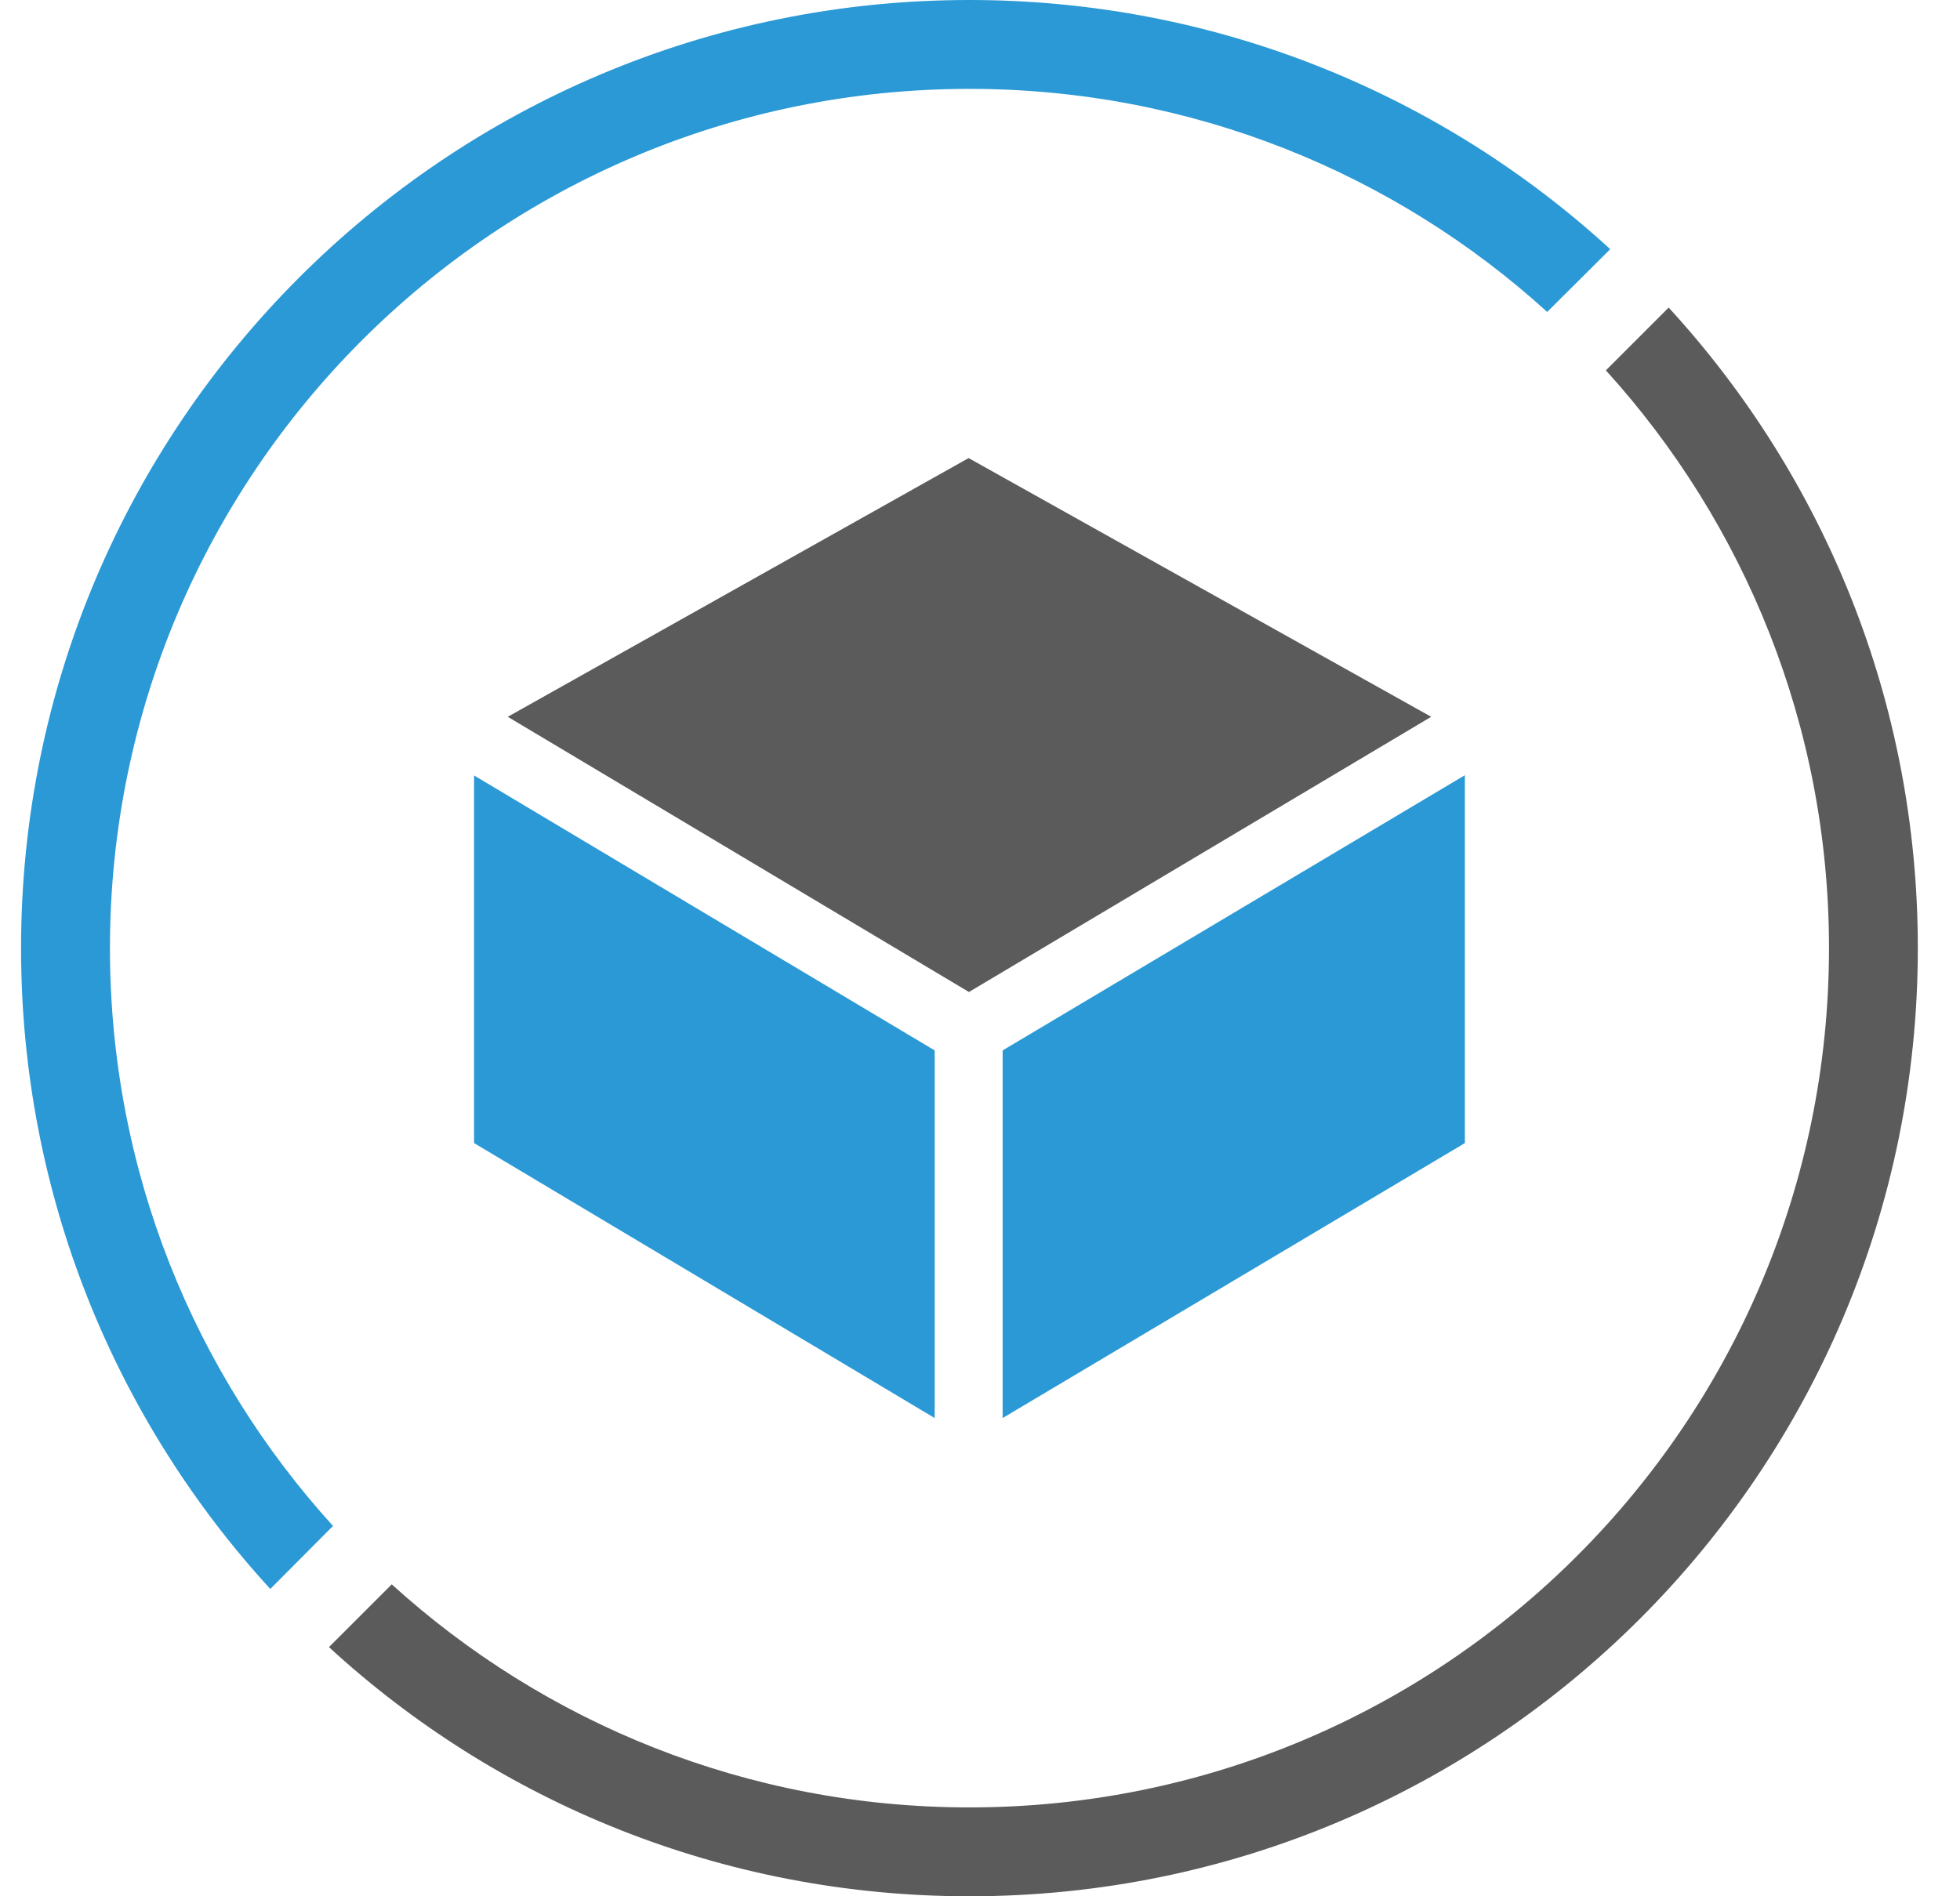
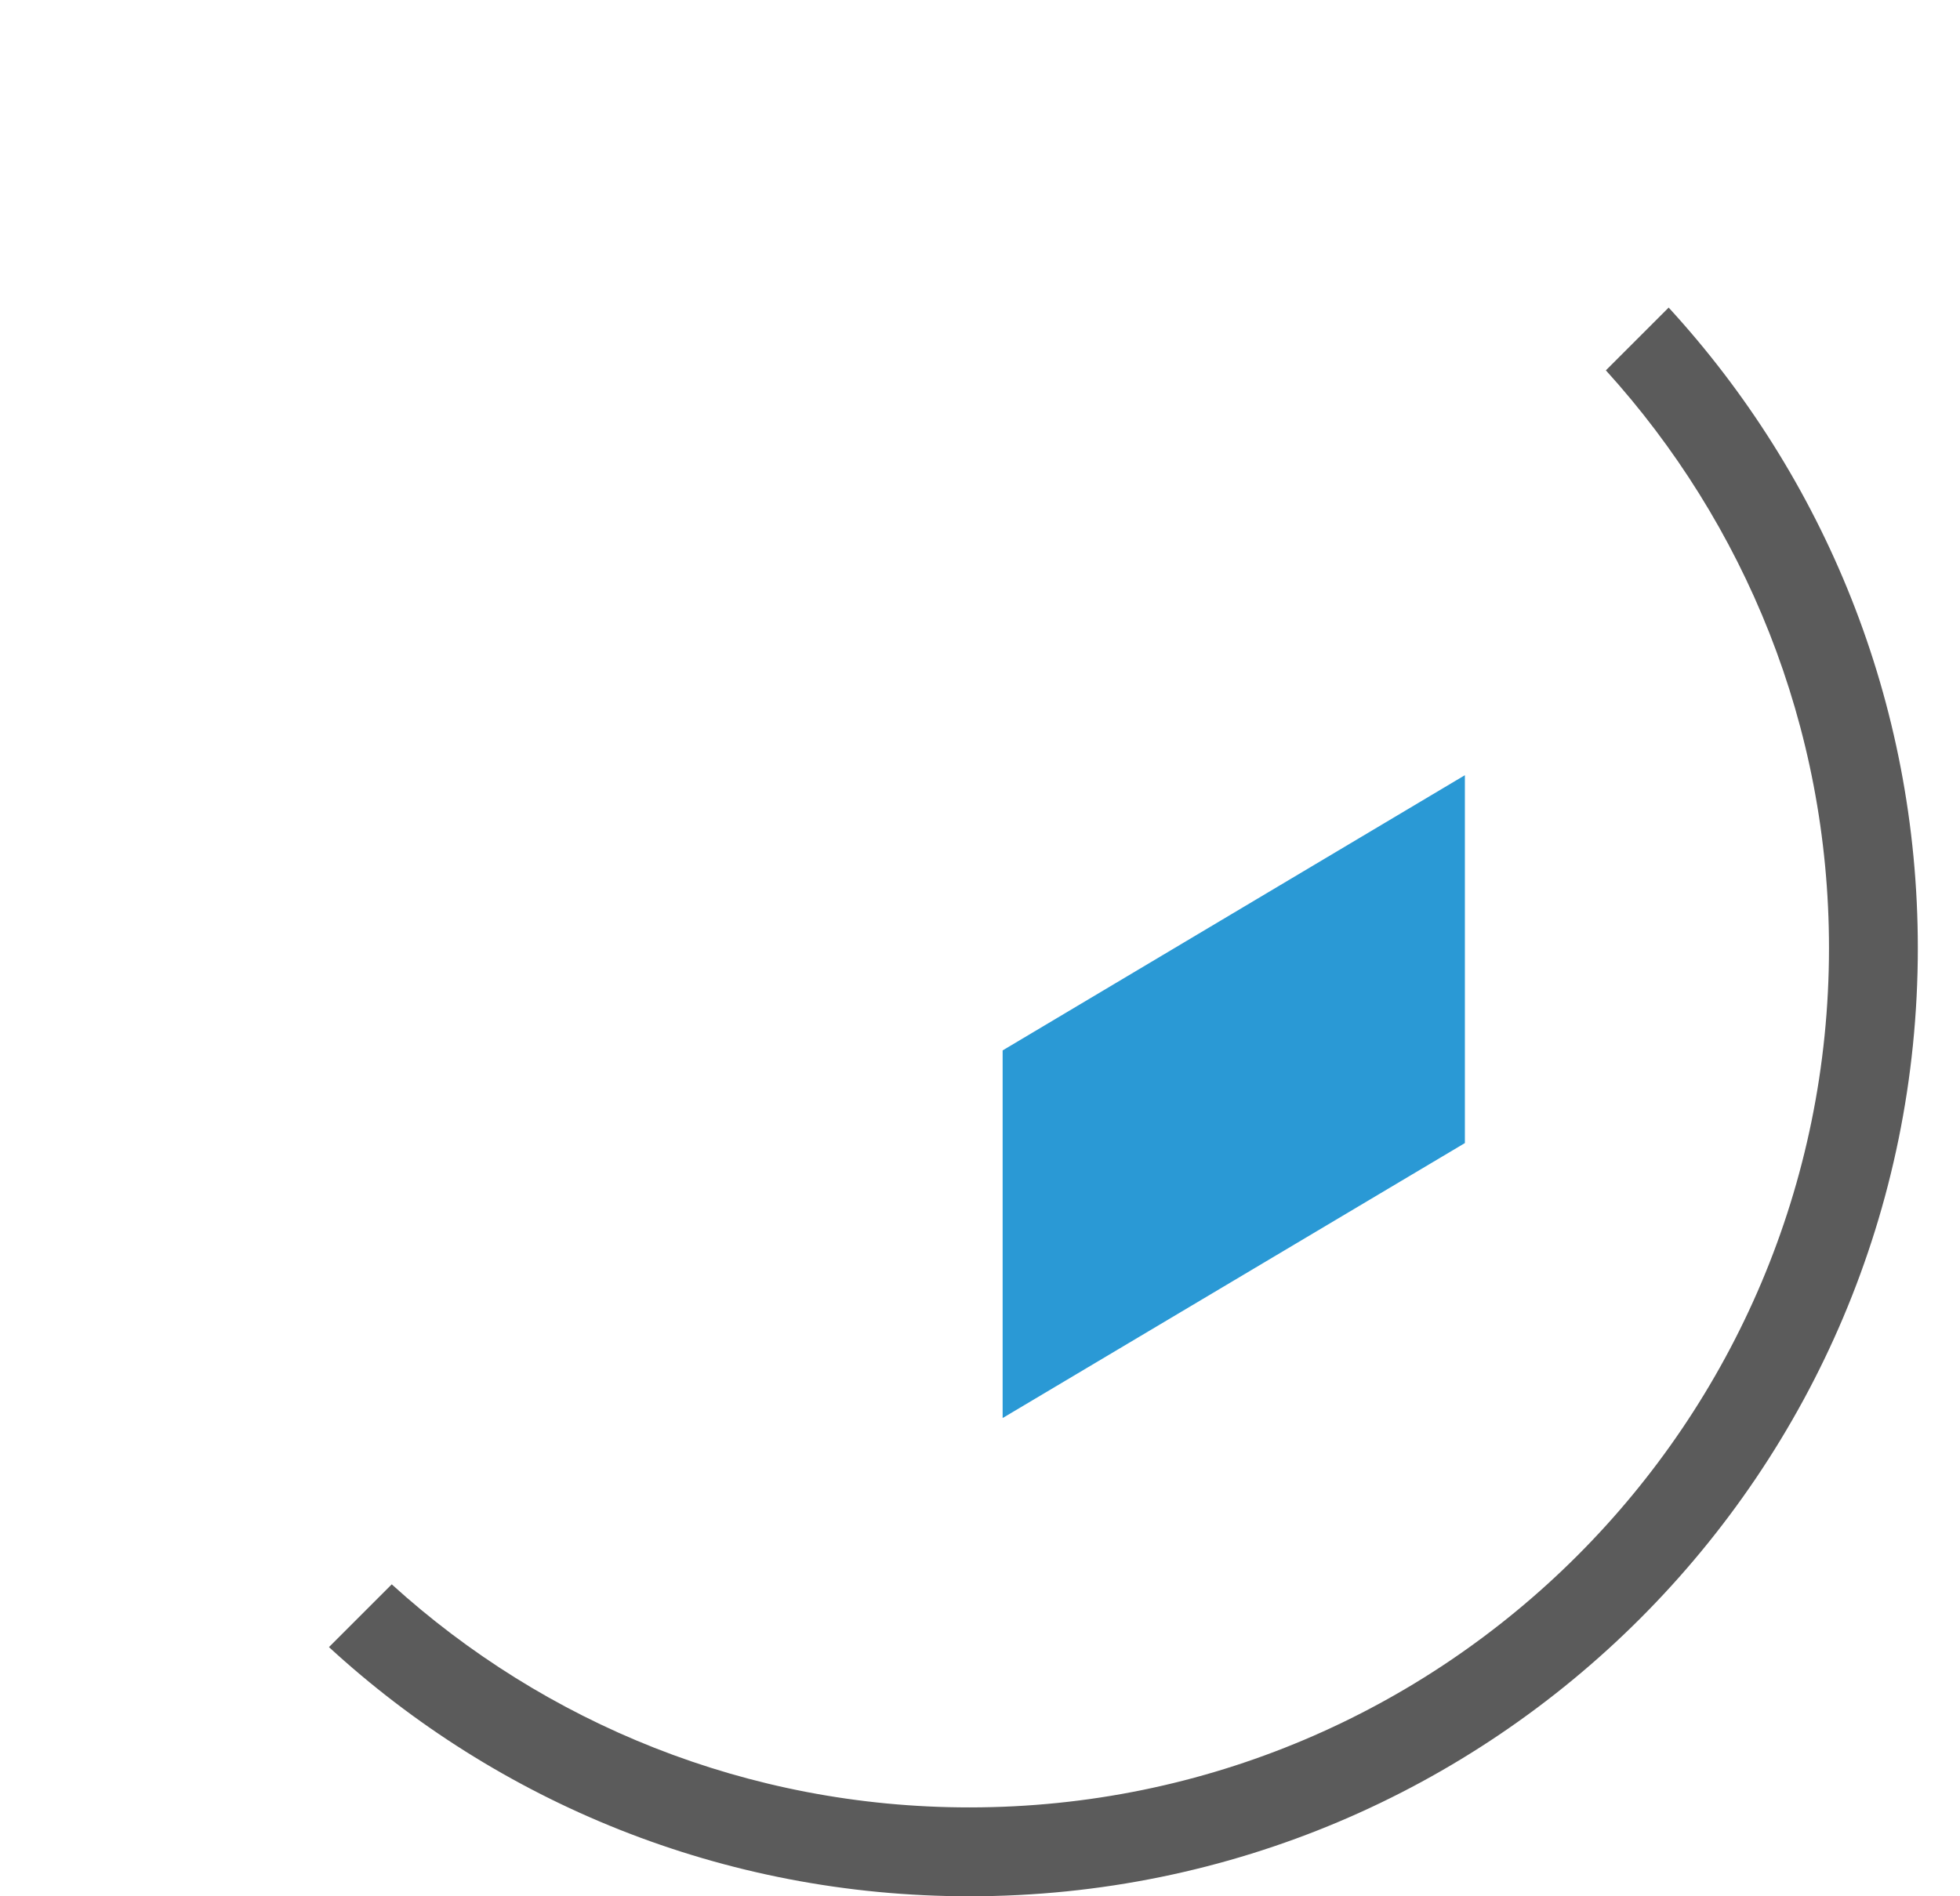
<svg xmlns="http://www.w3.org/2000/svg" width="31" height="30" viewBox="0 0 31 30" fill="none">
  <path d="M26.392 4.866C28.842 7.535 30.333 11.095 30.333 14.998C30.333 23.286 23.62 30 15.333 30C11.426 30 7.868 28.508 5.203 26.058L6.196 25.065C8.611 27.258 11.818 28.594 15.333 28.594C22.842 28.594 28.928 22.508 28.928 14.998C28.928 11.482 27.591 8.275 25.399 5.859L26.392 4.866Z" fill="#5B5B5B" />
-   <path d="M15.333 0C19.24 0 22.799 1.496 25.468 3.942L24.471 4.935C22.06 2.743 18.849 1.406 15.333 1.406C7.825 1.406 1.739 7.492 1.739 15.002C1.739 18.523 3.075 21.73 5.267 24.141L4.275 25.138C1.829 22.469 0.333 18.91 0.333 15.002C0.333 6.719 7.051 0 15.333 0Z" fill="#2A99D5" />
  <path d="M15.858 22.434L23.169 18.084V12.264L15.858 16.618V22.434Z" fill="#2A99D5" />
-   <path d="M7.498 18.084L14.783 22.434V16.618L7.498 12.268V18.084Z" fill="#2A99D5" />
-   <path d="M15.325 15.694L22.636 11.34L15.32 7.247L8.031 11.34L15.325 15.694Z" fill="#5B5B5B" />
</svg>